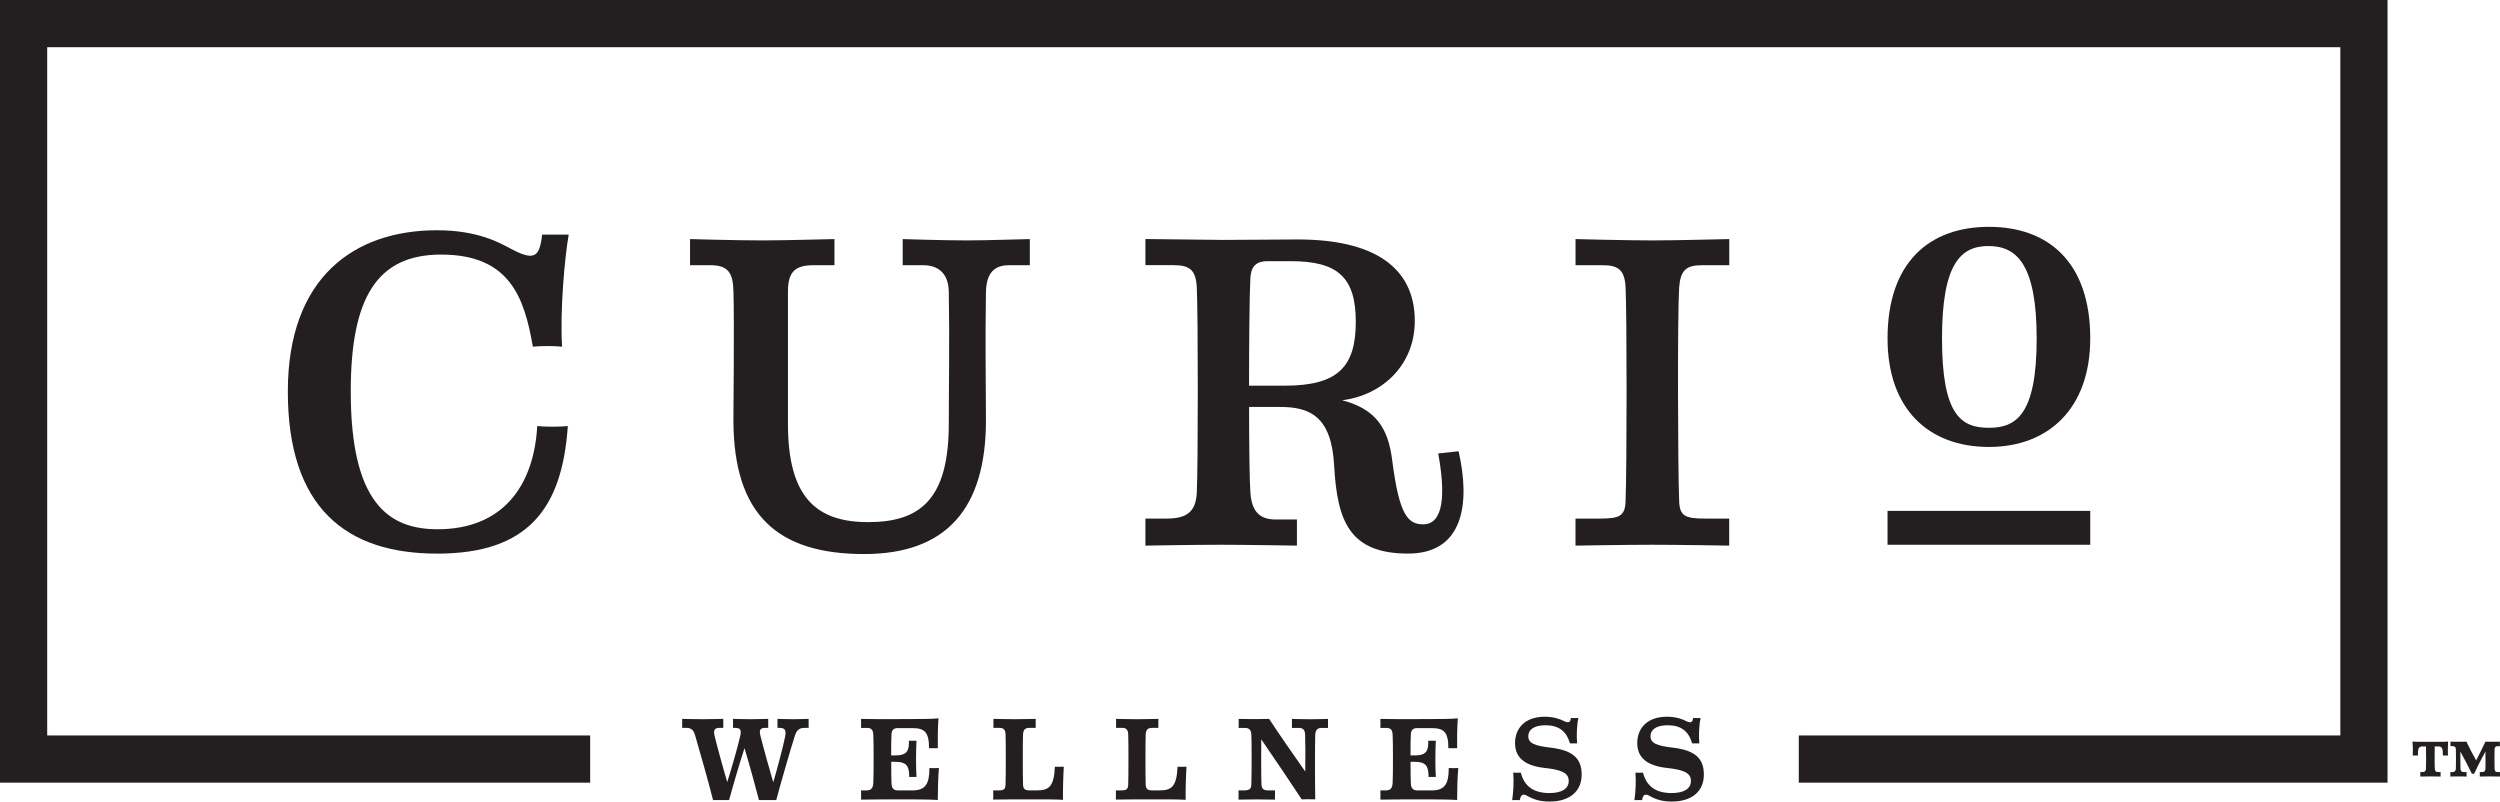
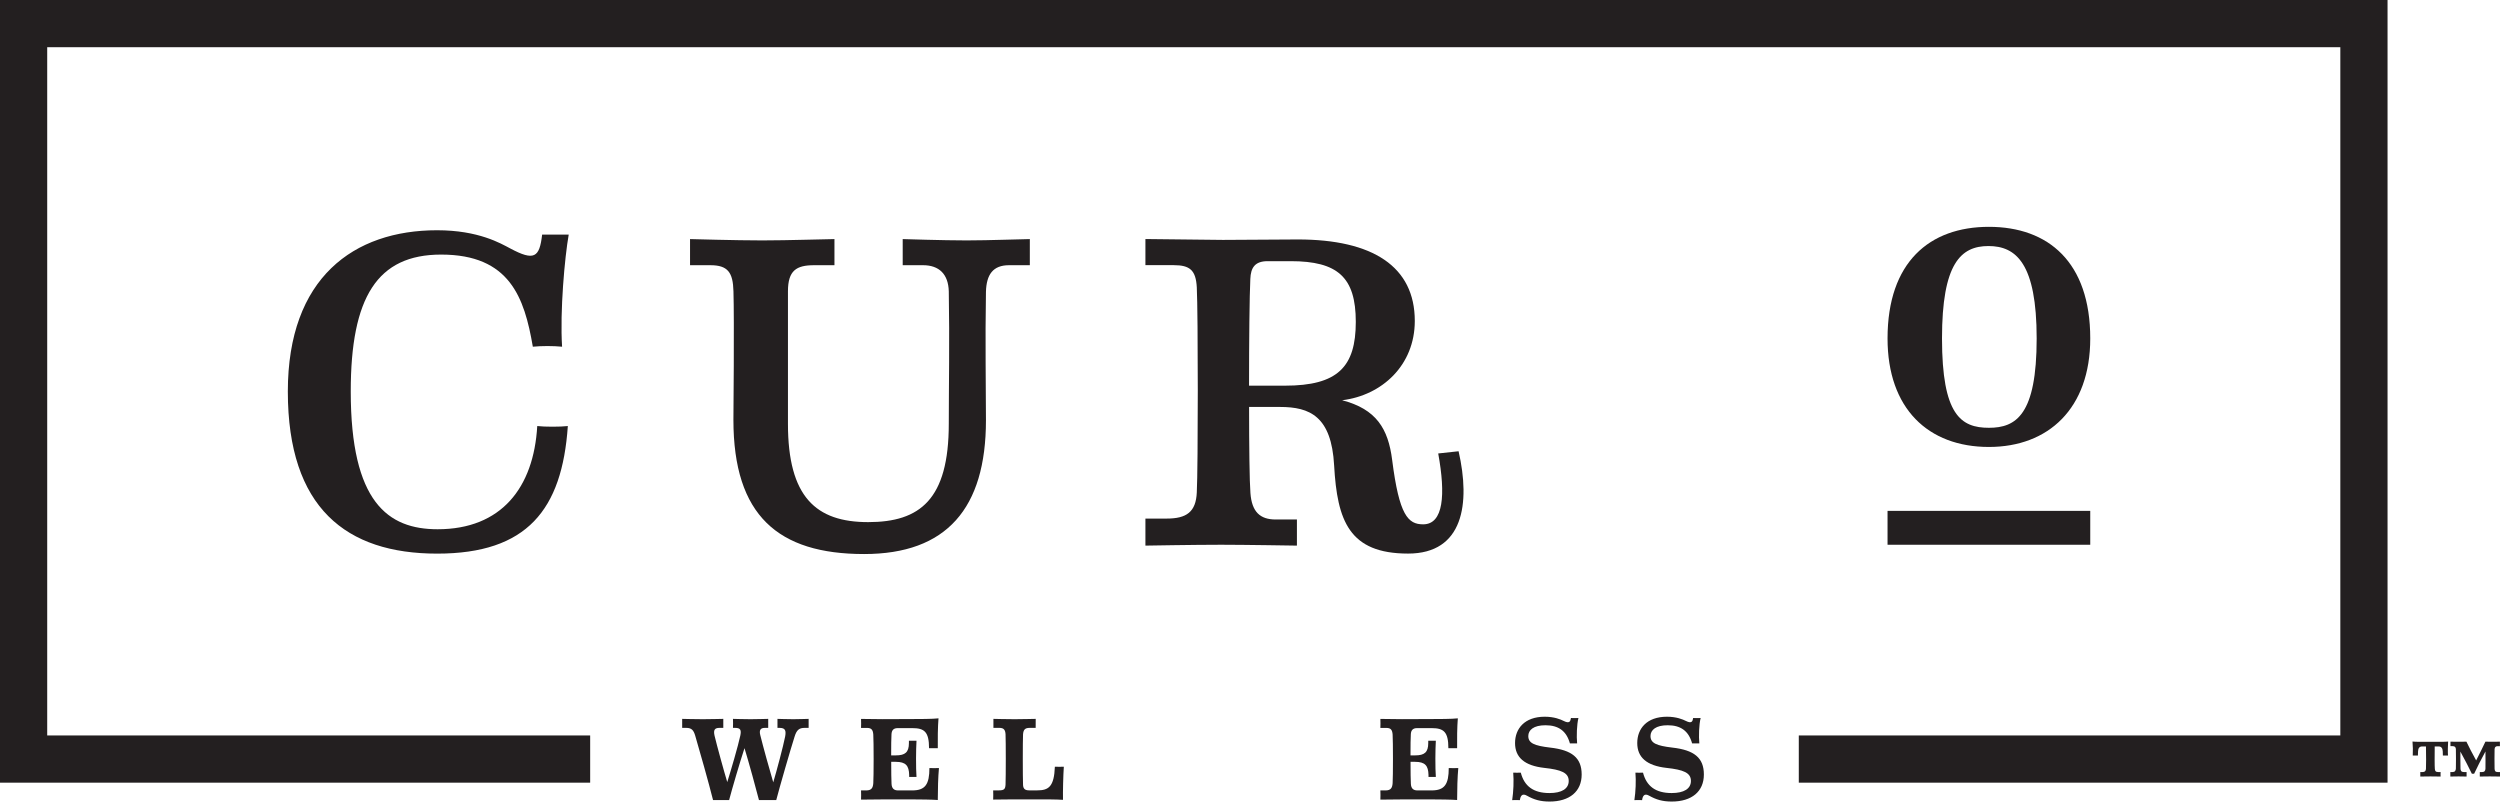
<svg xmlns="http://www.w3.org/2000/svg" id="Layer_1" x="0px" y="0px" viewBox="0 0 600 192.38" style="enable-background:new 0 0 600 192.38;" xml:space="preserve">
  <style type="text/css">	.st0{fill:#231F20;}</style>
  <g>
    <polygon class="st0" points="573.01,0 0,0 0,187.84 141.64,187.84 141.64,176.51 11.33,176.51 11.33,11.33 561.68,11.33    561.68,176.51 431.71,176.51 431.71,187.84 573.01,187.84  " />
    <g>
      <g>
        <path class="st0" d="M130.11,56.31h6.38c-0.96,5.42-2.13,18.39-1.59,26.9c-2.13-0.21-4.89-0.21-7.02,0     c-2.02-11.8-5.53-22.11-22.01-22.11c-15.31,0-21.69,10.21-21.69,32.85c0,26.58,8.93,33.07,20.84,33.07     c15.31,0,23.07-9.99,23.92-24.77c1.81,0.21,5.53,0.21,7.34,0c-1.38,20.09-9.78,30.62-31.37,30.62     c-21.8,0-35.83-10.95-35.83-38.91c0-27.32,15.84-38.7,35.83-38.7c9.99,0,15.31,3.19,17.54,4.36     C128.2,62.69,129.48,61.84,130.11,56.31z" />
        <path class="st0" d="M176.03,69.92c-0.11-4.57-1.38-6.27-5.53-6.27h-4.89v-6.27c0,0,11.06,0.32,17.33,0.32     c6.27,0,15.63-0.32,17.33-0.32v6.27h-4.89c-4.25,0-6.27,1.27-6.27,6.27v31.79c0,17.54,6.7,23.6,19.25,23.6     c12.44,0,19.35-5.42,19.35-23.6c0-9.04,0.21-19.78,0-31.79c-0.11-4.14-2.34-6.27-6.17-6.27h-4.89v-6.27c0,0,9.78,0.32,15.31,0.32     c5.53,0,13.5-0.32,15.2-0.32v6.27h-5c-3.83,0-5.42,2.23-5.53,6.38c-0.21,11.91,0,22.75,0,30.83c0,21.16-9.46,32.11-29.24,32.11     c-20.63,0-31.37-9.25-31.37-32.21C176.03,100.75,176.24,76.51,176.03,69.92z" />
        <path class="st0" d="M341.56,125.84c4.89,0,5.42-7.12,3.61-17.01l4.89-0.53c2.87,12.54,1.17,24.56-12.12,24.56     c-14.14,0-17.01-7.87-17.75-21.16c-0.64-11.8-5.85-14.03-12.97-14.03h-7.44c0,9.35,0.11,18.07,0.32,20.63     c0.32,4.57,2.34,6.38,6.06,6.38h5.1v6.27c0,0-12.55-0.21-18.18-0.21c-6.59,0-18.18,0.21-18.18,0.21v-6.49h5.1     c4.78,0,7.02-1.59,7.23-6.27c0.32-5.96,0.32-42.96,0-49.23c-0.22-4.15-1.7-5.32-5.53-5.32h-6.8v-6.27     c1.7,0,16.59,0.21,18.61,0.21c4.89,0,13.5-0.11,17.97-0.11c17.97,0,28.07,6.49,28.07,19.56c0,10.63-7.87,17.86-17.44,19.03     c8.19,2.13,11.06,6.8,12.01,14.35C335.81,123.71,337.94,125.84,341.56,125.84z M299.77,92.56h8.61     c12.65,0,17.01-4.47,17.01-15.31c0-10.74-4.36-14.57-15.63-14.57h-5.53c-3.08,0-4.04,1.59-4.15,4.25     C299.88,70.98,299.77,81.82,299.77,92.56z" />
-         <path class="st0" d="M378.12,124.46h5.85c4.79,0,6.06-0.64,6.17-4.25c0.32-7.97,0.32-44.97,0-51.24     c-0.22-4.15-1.7-5.32-5.53-5.32h-6.48v-6.27c0,0,11.91,0.32,18.5,0.32c6.59,0,16.69-0.32,18.39-0.32v6.27h-6.49     c-3.83,0-5.21,1.17-5.53,5.32c-0.42,6.27-0.32,43.27,0,51.24c0.11,3.61,1.38,4.25,6.27,4.25h5.74v6.49c0,0-11.8-0.21-18.39-0.21     c-6.59,0-18.5,0.21-18.5,0.21V124.46z" />
      </g>
      <path class="st0" d="M477.34,54.44c14.25,0,24.32,8.47,24.32,26.79c0,16.83-10.07,26.04-24.32,26.04    c-14.58,0-24.33-9.21-24.33-26.04C453.01,62.91,463.09,54.44,477.34,54.44z M477.34,102.67c6.53,0,11.46-3.11,11.46-21.44    c0-18-4.93-22.18-11.57-22.18c-6.64,0-11.15,4.18-11.15,22.18C466.09,99.56,470.59,102.67,477.34,102.67z" />
      <rect x="453.01" y="122.61" class="st0" width="48.65" height="8.13" />
    </g>
    <g>
      <path class="st0" d="M182.15,192.01c-0.62-2.46-2.46-9.15-3.47-12.45c-1.09,3.3-3.05,9.99-3.69,12.45h-3.86    c-0.98-3.94-3.33-12.23-4.28-15.45c-0.39-1.29-0.84-1.87-2.15-1.87h-0.98v-2.16c0,0,3.16,0.08,4.95,0.08s4.56-0.08,4.92-0.08v2.16    h-0.92c-1.18,0-1.48,0.53-1.18,1.87c0.59,2.46,2.18,8.26,3.05,11.14c0.9-2.88,2.6-8.65,3.13-11.14c0.28-1.34,0.06-1.87-1.23-1.87    h-0.53c0.03-0.22,0.03-1.93,0-2.16c0,0,2.71,0.08,4.23,0.08c1.54,0,3.83-0.08,4.23-0.08v2.16h-0.81c-1.06,0-1.4,0.56-1.09,1.76    c0.62,2.52,2.24,8.39,3.11,11.31c0.84-2.83,2.38-8.59,2.85-10.97c0.25-1.37,0.11-2.1-1.34-2.1h-0.5v-2.16c0,0,2.46,0.08,3.81,0.08    c1.32,0,3.27-0.08,3.67-0.08v2.16h-0.95c-1.29,0-1.93,0.47-2.43,2.13c-0.9,2.8-3.67,12.37-4.39,15.19H182.15z" />
      <path class="st0" d="M218.14,177.77h1.82c-0.06,1.62-0.11,2.24-0.11,4.28c0,2.07,0.03,3,0.11,4.42h-1.76v-0.5    c-0.06-2.21-0.81-3.13-3.22-3.13h-1.09c0,2.32,0.03,4.5,0.08,5.29c0.06,1.18,0.67,1.57,1.57,1.57h3.41c3.13,0,4.11-1.48,4.11-5.37    c0.25,0.03,2.04,0.03,2.29,0c-0.2,2.07-0.28,5.23-0.28,7.67c-1.45-0.11-4.37-0.14-5.68-0.14h-7.67c-1.51,0-4.95,0.05-5.07,0.05    c0.03-0.22,0.03-1.99,0-2.21h1.26c1.29,0,1.6-0.67,1.68-1.73c0.11-1.51,0.11-10.05,0-11.67c-0.08-1.2-0.5-1.6-1.51-1.6h-1.43    c0.03-0.22,0.03-1.93,0-2.16c0.45,0,4.23,0.06,5.18,0.06s3.78-0.03,7.28-0.03c1.2,0,4.81,0,6.13-0.17    c-0.17,2.04-0.2,5.15-0.17,7.16h-2.1c0-3.92-1.12-4.81-4-4.81h-3.53c-1.01,0-1.43,0.53-1.48,1.45c-0.06,0.78-0.08,2.88-0.08,5.09    h1.15c2.18,0,3.11-0.73,3.11-2.94V177.77z" />
      <path class="st0" d="M248.56,174.69h-1.43c-1.06,0-1.51,0.36-1.6,1.54c-0.08,1.57-0.08,10.21,0,12.17    c0.06,1.03,0.59,1.29,1.51,1.29h1.88c2.77,0,4.06-0.89,4.25-5.68c0.22,0.03,1.96,0.03,2.15,0c-0.14,1.93-0.25,6.05-0.2,7.95    c-1.54-0.11-4.25-0.11-5.51-0.11h-6.44c-1.12,0-3.81,0.03-4.81,0.05c0.03-0.22,0.03-1.99,0-2.21h1.37c1.29,0,1.54-0.33,1.6-1.4    c0.08-1.9,0.08-10.55,0-12.06c-0.06-1.09-0.45-1.54-1.46-1.54h-1.45v-2.16c0,0,3.27,0.08,5.09,0.08c1.82,0,4.62-0.08,5.06-0.08    C248.56,172.76,248.56,174.47,248.56,174.69z" />
-       <path class="st0" d="M278,174.69h-1.43c-1.06,0-1.51,0.36-1.6,1.54c-0.08,1.57-0.08,10.21,0,12.17c0.06,1.03,0.59,1.29,1.51,1.29    h1.88c2.77,0,4.06-0.89,4.25-5.68c0.22,0.03,1.96,0.03,2.15,0c-0.14,1.93-0.25,6.05-0.2,7.95c-1.54-0.11-4.25-0.11-5.51-0.11    h-6.44c-1.12,0-3.81,0.03-4.81,0.05c0.03-0.22,0.03-1.99,0-2.21h1.37c1.29,0,1.54-0.33,1.6-1.4c0.08-1.9,0.08-10.55,0-12.06    c-0.06-1.09-0.45-1.54-1.46-1.54h-1.45v-2.16c0,0,3.27,0.08,5.09,0.08c1.82,0,4.62-0.08,5.07-0.08    C278,172.76,278,174.47,278,174.69z" />
-       <path class="st0" d="M313.26,185.16c0.06-2.77,0.03-7.36-0.03-8.84c-0.06-1.26-0.56-1.62-1.57-1.62h-1.59v-2.16    c0.34,0,2.77,0.08,4.34,0.08c1.57,0,4.31-0.08,4.31-0.08v2.16h-1.46c-1.01,0-1.51,0.39-1.6,1.62c-0.08,1.6-0.08,11.87,0,15.53    c-0.75-0.05-2.46-0.05-3.25,0c-2.18-3.33-6.6-9.91-9.71-14.41c-0.03,3.72-0.03,9.4,0.06,10.86c0.06,1.01,0.45,1.4,1.73,1.4h1.51    v2.21c0,0-2.8-0.05-4.37-0.05c-1.6,0-4.39,0.05-4.39,0.05c0.03-0.22,0.03-1.99,0-2.21h1.34c1.29,0,1.71-0.39,1.74-1.4    c0.08-1.87,0.11-10.55,0-12.06c-0.08-1.09-0.53-1.54-1.57-1.54h-1.48c0.03-0.22,0.03-1.93,0-2.16c1.76,0.06,5.57,0.06,7.33,0    C306.54,175.53,310.8,181.72,313.26,185.16z" />
      <path class="st0" d="M342.78,177.77h1.82c-0.06,1.62-0.11,2.24-0.11,4.28c0,2.07,0.03,3,0.11,4.42h-1.76v-0.5    c-0.06-2.21-0.81-3.13-3.22-3.13h-1.09c0,2.32,0.03,4.5,0.08,5.29c0.06,1.18,0.67,1.57,1.57,1.57h3.41c3.13,0,4.11-1.48,4.11-5.37    c0.25,0.03,2.04,0.03,2.29,0c-0.2,2.07-0.28,5.23-0.28,7.67c-1.45-0.11-4.37-0.14-5.68-0.14h-7.67c-1.51,0-4.95,0.05-5.07,0.05    c0.03-0.22,0.03-1.99,0-2.21h1.26c1.29,0,1.6-0.67,1.68-1.73c0.11-1.51,0.11-10.05,0-11.67c-0.08-1.2-0.5-1.6-1.51-1.6h-1.43    c0.03-0.22,0.03-1.93,0-2.16c0.45,0,4.23,0.06,5.18,0.06s3.78-0.03,7.28-0.03c1.2,0,4.81,0,6.13-0.17    c-0.17,2.04-0.2,5.15-0.17,7.16h-2.1c0-3.92-1.12-4.81-4-4.81h-3.53c-1.01,0-1.43,0.53-1.48,1.45c-0.06,0.78-0.08,2.88-0.08,5.09    h1.15c2.18,0,3.11-0.73,3.11-2.94V177.77z" />
      <path class="st0" d="M366.79,176.65c0,1.71,1.45,2.32,5.23,2.77c5.26,0.59,7.58,2.46,7.58,6.46c0,4.08-2.91,6.49-7.7,6.49    c-2.27,0-3.78-0.48-5.37-1.37c-1.23-0.73-1.62,0.05-1.76,1.03c-0.14-0.03-1.71-0.03-1.85,0c0.31-2.02,0.42-4.65,0.25-6.6    c0.17,0.03,1.65,0.03,1.82,0c0.84,3.25,3.02,4.9,6.88,4.9c2.94,0,4.62-1.03,4.62-2.91c0-1.96-1.79-2.69-5.88-3.13    c-4.73-0.53-7-2.52-7-5.96c0-3.44,2.27-6.32,7.13-6.32c2.27,0,3.81,0.64,4.53,1.01c1.4,0.7,1.62,0.14,1.76-0.7    c0.14,0.03,1.65,0.03,1.79,0c-0.39,1.62-0.48,4.37-0.31,6.1h-1.73c-0.84-3.02-2.77-4.36-5.85-4.36    C368.08,174.05,366.79,175.2,366.79,176.65z" />
      <path class="st0" d="M396.12,176.65c0,1.71,1.45,2.32,5.23,2.77c5.26,0.59,7.58,2.46,7.58,6.46c0,4.08-2.91,6.49-7.7,6.49    c-2.27,0-3.78-0.48-5.37-1.37c-1.23-0.73-1.62,0.05-1.76,1.03c-0.14-0.03-1.71-0.03-1.85,0c0.31-2.02,0.42-4.65,0.25-6.6    c0.17,0.03,1.65,0.03,1.82,0c0.84,3.25,3.02,4.9,6.88,4.9c2.94,0,4.62-1.03,4.62-2.91c0-1.96-1.79-2.69-5.88-3.13    c-4.73-0.53-7-2.52-7-5.96c0-3.44,2.27-6.32,7.13-6.32c2.27,0,3.81,0.64,4.53,1.01c1.4,0.7,1.62,0.14,1.76-0.7    c0.14,0.03,1.65,0.03,1.79,0c-0.39,1.62-0.48,4.37-0.31,6.1h-1.73c-0.84-3.02-2.77-4.36-5.85-4.36    C397.41,174.05,396.12,175.2,396.12,176.65z" />
    </g>
  </g>
  <g>
    <path class="st0" d="M585.3,178.03c1.3,0,1.81,0,2.25-0.06c-0.06,0.82-0.1,2.57-0.03,3.36h-1.23l-0.03-1.01   c-0.03-0.73-0.35-1.17-0.95-1.17h-0.98c-0.03,1.87-0.03,4.85,0.03,5.38c0.03,0.48,0.19,0.76,0.79,0.76h0.6   c-0.03,0.1-0.03,0.95,0,1.08c0,0-1.59-0.03-2.44-0.03c-0.89,0-2.44,0.03-2.44,0.03v-1.08h0.57c0.54,0,0.76-0.29,0.79-0.76   c0.03-0.54,0.06-3.52,0-5.38h-0.95c-0.63,0-0.92,0.44-0.95,1.17l-0.03,1.01h-1.24c0.06-0.79,0.03-2.53-0.06-3.36   c0.48,0.06,1.05,0.06,2.28,0.06H585.3z M599.43,179.08c-0.48,0-0.7,0.25-0.73,0.73c-0.03,0.54-0.03,4.09,0,4.69   c0.03,0.51,0.16,0.79,0.76,0.79H600v1.08c0,0-1.55-0.03-2.44-0.03c-0.86,0-2.41,0.03-2.41,0.03v-1.08h0.57   c0.57,0,0.76-0.32,0.79-0.79c0.03-0.82,0-3.04,0-4.15c-0.82,1.49-2.15,4.09-2.72,5.35h-0.54c-0.6-1.24-1.93-3.86-2.76-5.32   c0,1.01,0,3.29,0.03,4.09c0,0.51,0.22,0.82,0.79,0.82h0.67v1.08c0,0-1.23-0.03-1.93-0.03c-0.7,0-1.97,0.03-1.97,0.03v-1.08h0.54   c0.54,0,0.76-0.32,0.79-0.82c0.03-0.57,0.03-4.12,0-4.69c-0.03-0.48-0.28-0.7-0.76-0.7h-0.54V178c0.92,0.03,2.92,0.03,3.83,0   c0.48,1.05,1.58,3.14,2.34,4.5c0.73-1.46,1.81-3.58,2.22-4.5c0.82,0.03,2.63,0.03,3.48,0v1.08H599.43z" />
  </g>
</svg>